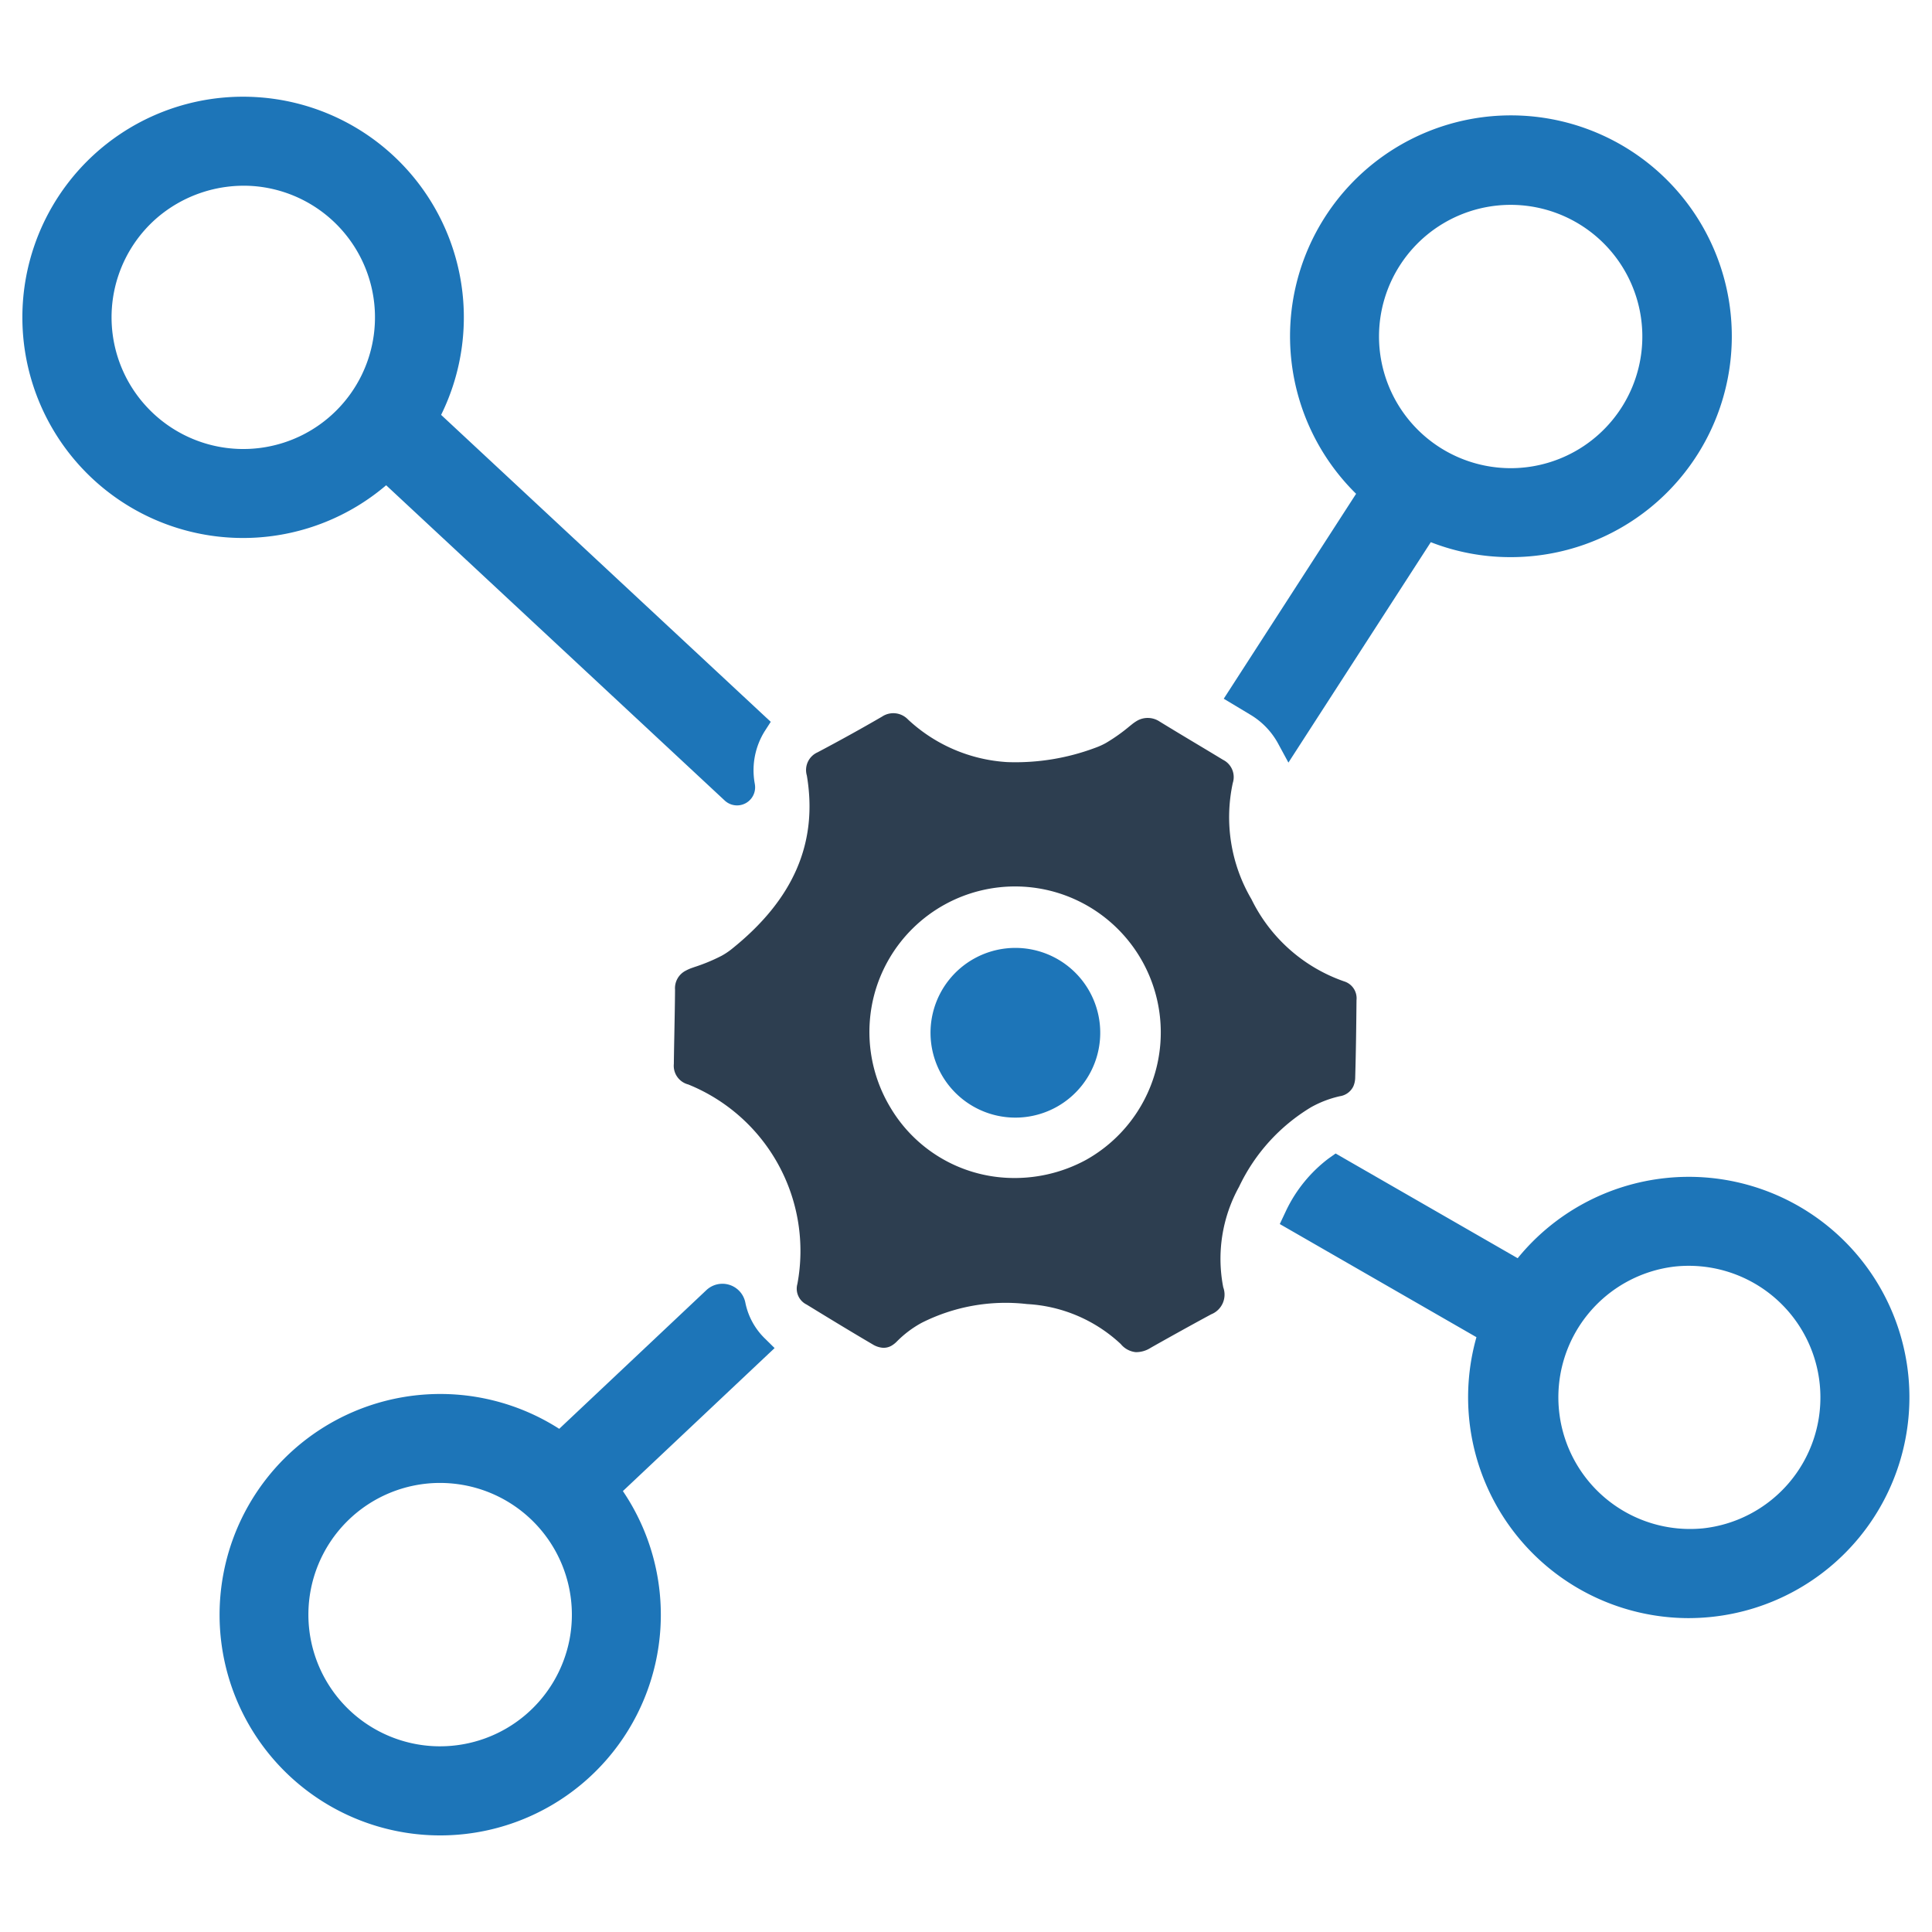
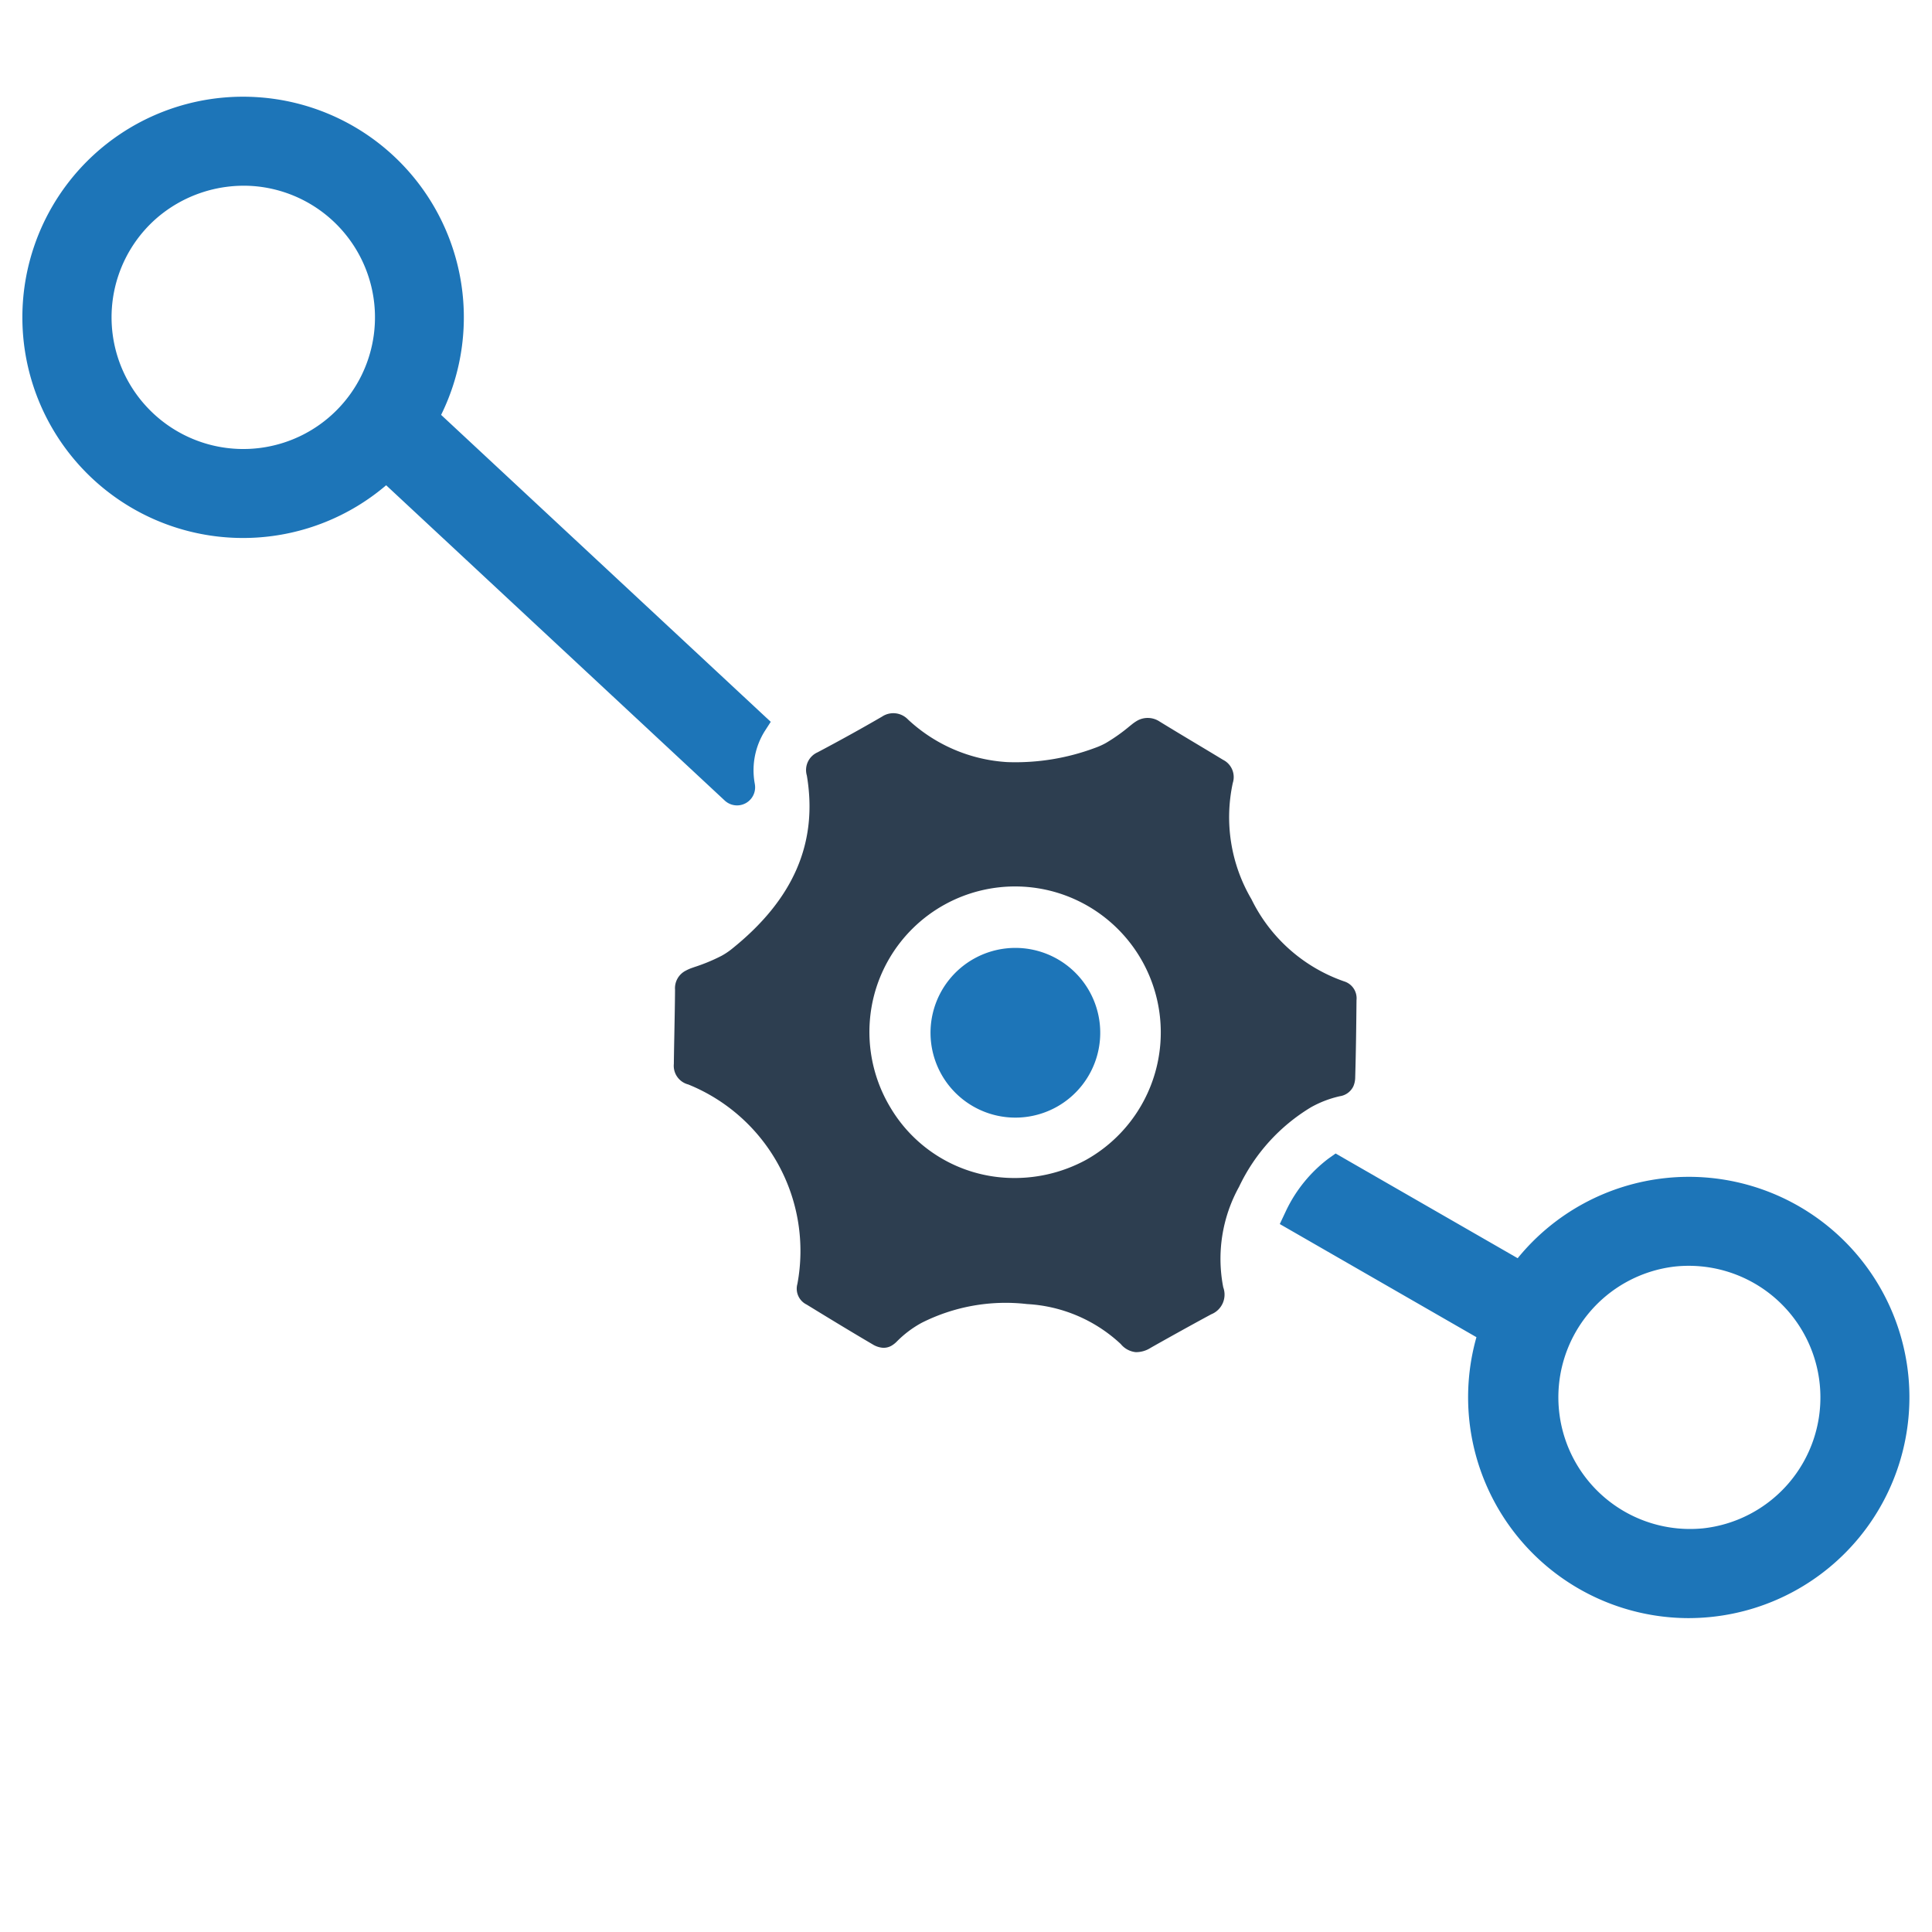
<svg xmlns="http://www.w3.org/2000/svg" id="Layer_1" data-name="Layer 1" viewBox="0 0 128 128">
  <defs>
    <style>.cls-1{fill:#1d75b8;}.cls-2{fill:#2d3e50;}</style>
  </defs>
  <g id="Support_Network" data-name="Support Network">
-     <path class="cls-1" d="M94.794,35.921a14.47,14.47,0,0,0,5.29.991,14.634,14.634,0,1,0-10.239-4.197l-8.769,13.578,1.768,1.061a5.007,5.007,0,0,1,1.812,1.869l.705,1.301ZM91.363,22.294a8.723,8.723,0,1,1,8.721,8.724A8.732,8.732,0,0,1,91.363,22.294Z" />
    <path class="cls-1" d="M126.427,91.078v.001A14.617,14.617,0,0,0,100.55,83.36l-12.062-6.938-.458.324a9.411,9.411,0,0,0-2.811,3.437l-.43.913,13.029,7.496a14.632,14.632,0,0,0,14.043,18.613,14.896,14.896,0,0,0,1.533-.081,14.631,14.631,0,0,0,13.033-16.047Zm-13.639,10.183h-.001a8.723,8.723,0,0,1-1.801-17.352,8.832,8.832,0,0,1,.91-.046,8.723,8.723,0,0,1,.892,17.399Z" />
-     <path class="cls-1" d="M50.671,88.675a4.567,4.567,0,0,1-1.289-2.369,1.549,1.549,0,0,0-2.582-.832l-9.75,9.189a14.617,14.617,0,0,0-22.238,9.553,14.617,14.617,0,1,0,26.456-5.428l10.051-9.474Zm-21.503,27.023a8.725,8.725,0,0,1-.022-17.45,8.913,8.913,0,0,1,1.666.159,8.732,8.732,0,0,1,6.921,10.212v-.001A8.736,8.736,0,0,1,29.168,115.697Z" />
    <path class="cls-1" d="M25.583,32.149l22.433,20.89a1.197,1.197,0,0,0,1.998-1.062l-.013-.081a4.896,4.896,0,0,1,.665-3.456l.398-.617-21.839-20.336a14.617,14.617,0,0,0-12.115-21.045,14.618,14.618,0,1,0,8.473,25.708Zm-16.041-5.394a8.715,8.715,0,0,1,.84-12.304,8.832,8.832,0,0,1,6.325-2.129,8.723,8.723,0,1,1-7.164,14.433Z" />
    <path class="cls-2" d="M88.775,72.626a1.18,1.18,0,0,0,.886-.65,1.528,1.528,0,0,0,.125-.608c.051-1.734.071-3.48.086-5.106a1.17,1.17,0,0,0-.823-1.244,10.762,10.762,0,0,1-6.136-5.441,10.725,10.725,0,0,1-1.236-7.709,1.278,1.278,0,0,0-.647-1.528q-.745-.452-1.493-.9l-.294-.176c-.753-.451-1.606-.963-2.419-1.462a1.421,1.421,0,0,0-1.449-.072,2.718,2.718,0,0,0-.386.263l-.138.11a11.738,11.738,0,0,1-1.571,1.116,4.631,4.631,0,0,1-.701.319,15.079,15.079,0,0,1-5.849.953,10.558,10.558,0,0,1-6.573-2.823,1.344,1.344,0,0,0-1.721-.189q-2.072,1.203-4.271,2.365a1.284,1.284,0,0,0-.71,1.535c.752,4.463-.886,8.232-5.006,11.52a4.674,4.674,0,0,1-.643.425,11.806,11.806,0,0,1-1.785.741l-.156.055a2.709,2.709,0,0,0-.432.189,1.301,1.301,0,0,0-.71,1.26c-.007.96-.027,1.955-.044,2.833l-.003.182c-.013.636-.025,1.27-.032,1.899a1.279,1.279,0,0,0,.956,1.366,11.898,11.898,0,0,1,7.229,13.216,1.169,1.169,0,0,0,.613,1.366c1.623.995,2.988,1.824,4.378,2.64a1.505,1.505,0,0,0,.659.222,1.041,1.041,0,0,0,.574-.13,1.682,1.682,0,0,0,.375-.295,7.043,7.043,0,0,1,1.638-1.23,12.356,12.356,0,0,1,6.985-1.24,9.862,9.862,0,0,1,6.204,2.649,1.474,1.474,0,0,0,.987.536h0a1.775,1.775,0,0,0,.978-.278c.755-.429,1.5-.843,1.994-1.117.495-.274,1.242-.686,2.034-1.113a1.404,1.404,0,0,0,.795-1.788,9.852,9.852,0,0,1,1.049-6.661,12.283,12.283,0,0,1,4.758-5.263A7.056,7.056,0,0,1,88.775,72.626Zm-16.827,4.222a9.925,9.925,0,0,1-5.299,1.182,9.524,9.524,0,0,1-7.65-4.642,9.698,9.698,0,0,1-1.067-7.528,9.652,9.652,0,0,1,12.124-6.713,9.676,9.676,0,0,1,1.892,17.701Z" />
    <path class="cls-1" d="M64.548,63.505a5.622,5.622,0,1,0,7.642,2.195A5.622,5.622,0,0,0,64.548,63.505Z" />
  </g>
</svg>